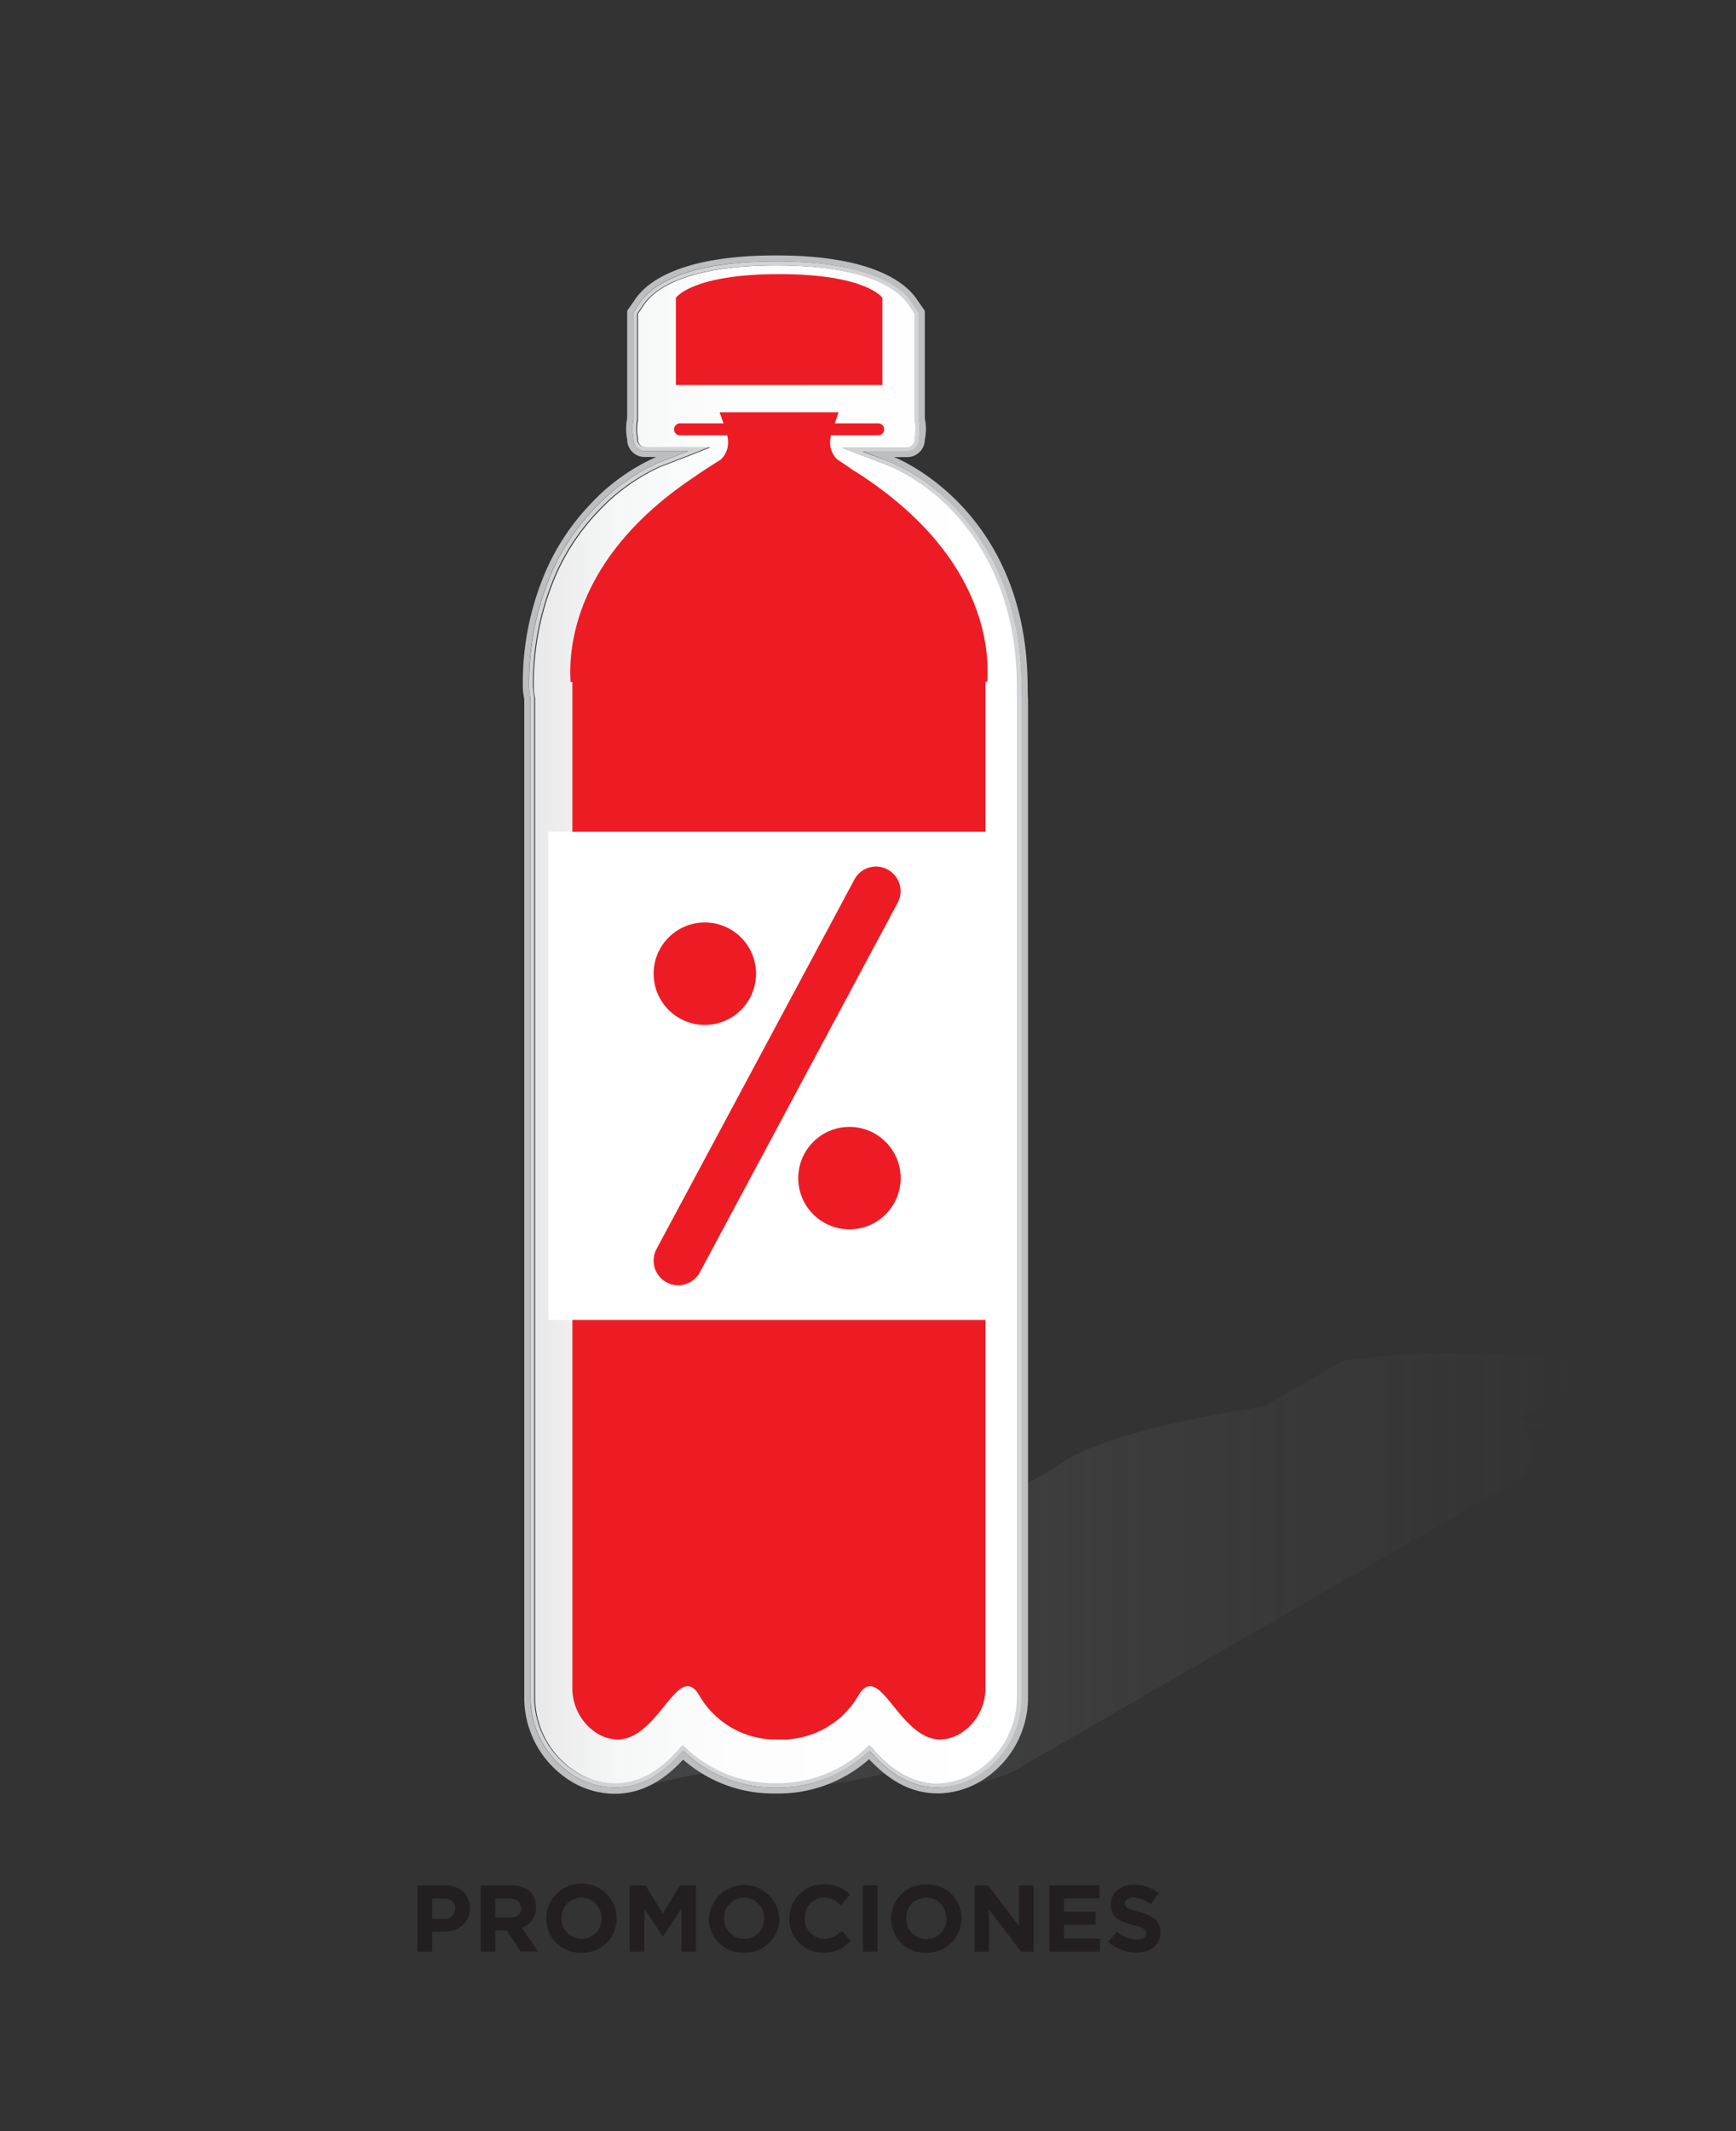
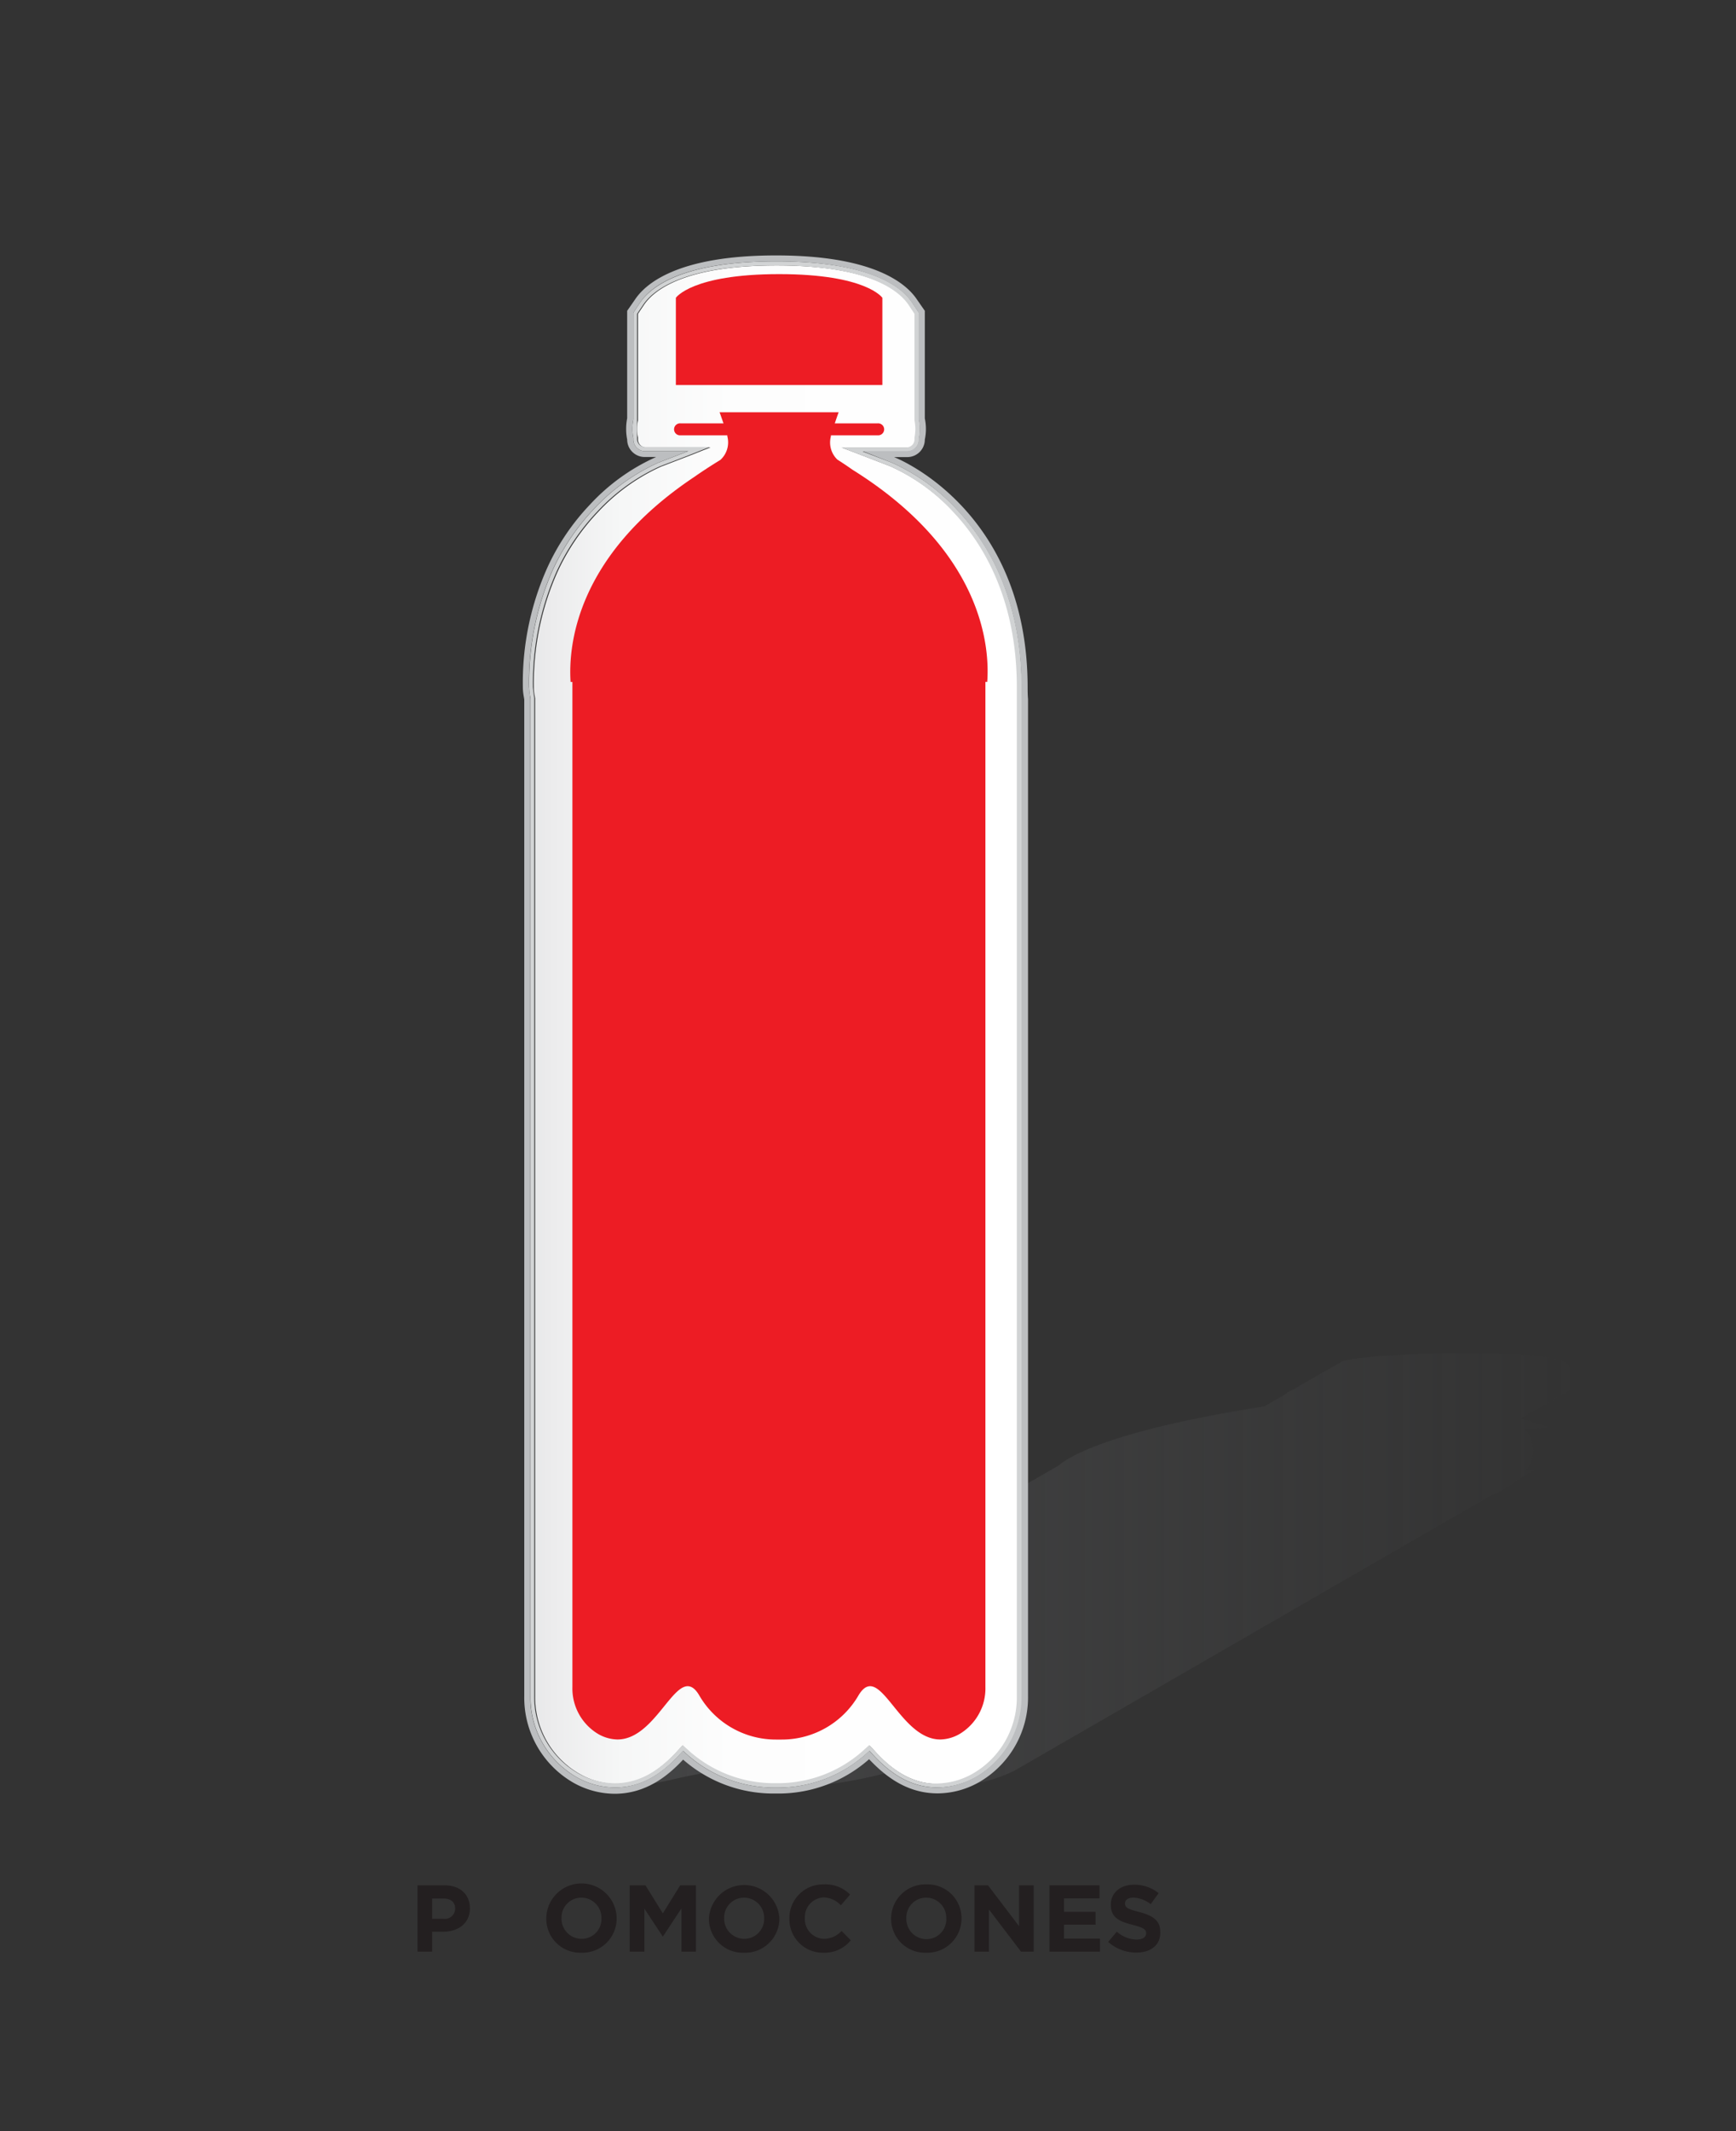
<svg xmlns="http://www.w3.org/2000/svg" viewBox="0 0 220 270">
  <rect x="0" y="0" width="220" height="270" fill="#333333" stroke="none" />
  <defs>
    <linearGradient id="linear-gradient" x1="71.96" y1="198.96" x2="200.4" y2="198.96" gradientUnits="userSpaceOnUse">
      <stop offset="0" stop-color="#58595b" />
      <stop offset="1" stop-color="#58595b" stop-opacity="0" />
    </linearGradient>
    <linearGradient id="linear-gradient-2" x1="66.89" y1="129.79" x2="129.64" y2="129.79" gradientUnits="userSpaceOnUse">
      <stop offset="0" stop-color="#e6e7e8" />
      <stop offset="0.04" stop-color="#ebebec" />
      <stop offset="0.19" stop-color="#f6f7f7" />
      <stop offset="0.41" stop-color="#fdfdfd" />
      <stop offset="1" stop-color="#fff" />
    </linearGradient>
  </defs>
  <g style="isolation:isolate">
    <g id="Layer_1" data-name="Layer 1">
      <path d="M198.27,176.52l2.13-1.23-1.4-2c-.61-.89-1.25-1.82-13.52-1.82-11,0-14.67.81-15,.9l-.32.07-.29.17-5.27,3L164,176a3.42,3.42,0,0,0-.59.26,2.15,2.15,0,0,0-.48.36l-2.7,1.56c-19.15,3-24.64,6.26-26.09,7.5l-.5.29-7.36,4.25h0l-15.06,8.69-.64.37h0l-.53.3L73.9,220.41c-1.94,1.12-2,2.52-1.91,3.26.15.92.8,2.12,3.05,2.57a12.49,12.49,0,0,0,2.55.24,42.42,42.42,0,0,0,8.4-1.21c1.23-.26,2.48-.53,3.27-.62,1,1,3.25,1.83,8.41,1.83h.74a55.28,55.28,0,0,0,12.91-1.6,6.14,6.14,0,0,1,1.5-.26H113l.19.17c1,.85,2.29,1.68,5.36,1.68a24.74,24.74,0,0,0,3-.21,20,20,0,0,0,7-1.92l36.13-20.86.65-.38h0l.52-.3,21.24-12.26,1.74-1a13.21,13.21,0,0,0,3.42-2l2.19-1.27h-1a3.92,3.92,0,0,0-.16-5.15l3.23-.27-3.74-1.15.29-.17Z" style="opacity:0.5;mix-blend-mode:multiply;fill:url(#linear-gradient)" />
      <path d="M120.91,64.89a25,25,0,0,0-8.06-5.81l-3.68-1.42-2.46-.94,2.63,0,4,0H115a1,1,0,0,0,1-1V55.5l0-.08a5.49,5.49,0,0,0,.11-1.08,5.57,5.57,0,0,0-.11-1.08l0-.08V39.76l-.75-1.13c-1.25-1.87-5.1-5-16.82-5s-15.57,3.15-16.82,5l-.76,1.13v13.5a4.89,4.89,0,0,0-.11,1.08,4.83,4.83,0,0,0,.11,1.08v.26a1,1,0,0,0,1,1h8.19l-2.52,1-3.77,1.45a24.92,24.92,0,0,0-8,5.79,28,28,0,0,0-5.1,7.54,34.76,34.76,0,0,0-3,14.64c0,.6.12,1.09.17,1.38V214.86a11.15,11.15,0,0,0,5.63,9.88A9.52,9.52,0,0,0,77.89,226c2.81,0,5.27-1.25,7.77-3.93l.5-.55.34-.36.36.33.55.5A16.2,16.2,0,0,0,98,226h.74a16.19,16.19,0,0,0,10.56-4l.55-.5.37-.33.34.36.5.55c2.49,2.68,5,3.93,7.77,3.93a9.48,9.48,0,0,0,4.56-1.22,11.14,11.14,0,0,0,5.64-9.88V88.51c0-.51,0-1,0-1.42C129,75.8,124.59,68.79,120.91,64.89Z" style="fill:url(#linear-gradient-2)" />
-       <path d="M129.48,87.09c0-11.46-4.47-18.58-8.21-22.54A25.35,25.35,0,0,0,113,58.61l-3.69-1.41,4,0H115a1.47,1.47,0,0,0,1.45-1.47V55.6l0-.07a5.93,5.93,0,0,0,.12-1.19,5.76,5.76,0,0,0-.12-1.18l0-.08V39.61l-.84-1.26c-1.3-2-5.28-5.24-17.23-5.24S82.42,36.4,81.11,38.35l-.84,1.26V53.16a5.86,5.86,0,0,0,0,2.36v.16a1.47,1.47,0,0,0,1.47,1.48h5.49l-3.77,1.45a25.45,25.45,0,0,0-8.22,5.91,28.59,28.59,0,0,0-5.18,7.68,35.25,35.25,0,0,0-3,14.85c0,.65.12,1.15.17,1.46V214.86a11.66,11.66,0,0,0,5.89,10.32,10,10,0,0,0,4.81,1.28c3,0,5.54-1.3,8.13-4.09l.51-.55.55.5A16.71,16.71,0,0,0,98,226.48h.74a16.71,16.71,0,0,0,10.9-4.16l.55-.5.5.55c2.6,2.79,5.18,4.09,8.14,4.09a10,10,0,0,0,4.8-1.28,11.65,11.65,0,0,0,5.9-10.32V88.54C129.49,88,129.48,87.56,129.48,87.09ZM111,222l-.5-.55-.34-.36-.37.33-.55.5a16.19,16.19,0,0,1-10.56,4H98a16.2,16.2,0,0,1-10.57-4l-.55-.5-.36-.33-.34.36-.5.55c-2.5,2.68-5,3.93-7.77,3.93a9.52,9.52,0,0,1-4.57-1.22,11.15,11.15,0,0,1-5.63-9.88V88.43c-.05-.29-.12-.78-.17-1.38a34.76,34.76,0,0,1,3-14.64,28,28,0,0,1,5.1-7.54,24.92,24.92,0,0,1,8-5.79l3.77-1.45,2.52-1H81.74a1,1,0,0,1-1-1v-.26a4.83,4.83,0,0,1-.11-1.08,4.89,4.89,0,0,1,.11-1.08V39.76l.76-1.13c1.25-1.87,5.09-5,16.82-5s15.57,3.15,16.82,5l.75,1.13V53.18l0,.08a5.57,5.57,0,0,1,.11,1.08,5.49,5.49,0,0,1-.11,1.08l0,.08v.18a1,1,0,0,1-1,1h-1.67l-4,0-2.63,0,2.46.94,3.68,1.42a25,25,0,0,1,8.06,5.81c3.68,3.9,8.07,10.91,8.07,22.2,0,.46,0,.91,0,1.42V214.86a11.14,11.14,0,0,1-5.64,9.88,9.48,9.48,0,0,1-4.56,1.22C116,226,113.53,224.71,111,222Z" style="fill:#d1d3d4" />
+       <path d="M129.48,87.09c0-11.46-4.47-18.58-8.21-22.54A25.35,25.35,0,0,0,113,58.61l-3.69-1.41,4,0H115a1.47,1.47,0,0,0,1.45-1.47V55.6l0-.07a5.93,5.93,0,0,0,.12-1.19,5.76,5.76,0,0,0-.12-1.18l0-.08V39.61l-.84-1.26c-1.3-2-5.28-5.24-17.23-5.24S82.42,36.4,81.11,38.35l-.84,1.26V53.16a5.86,5.86,0,0,0,0,2.36v.16a1.47,1.47,0,0,0,1.47,1.48h5.49l-3.77,1.45a25.45,25.45,0,0,0-8.22,5.91,28.59,28.59,0,0,0-5.18,7.68,35.25,35.25,0,0,0-3,14.85c0,.65.12,1.15.17,1.46V214.86a11.66,11.66,0,0,0,5.89,10.32,10,10,0,0,0,4.81,1.28c3,0,5.54-1.3,8.13-4.09l.51-.55.55.5A16.71,16.71,0,0,0,98,226.48h.74a16.71,16.71,0,0,0,10.9-4.16l.55-.5.5.55c2.6,2.79,5.18,4.09,8.14,4.09a10,10,0,0,0,4.8-1.28,11.65,11.65,0,0,0,5.9-10.32V88.54C129.49,88,129.48,87.56,129.48,87.09ZM111,222l-.5-.55-.34-.36-.37.33-.55.5a16.19,16.19,0,0,1-10.56,4H98a16.2,16.2,0,0,1-10.57-4l-.55-.5-.36-.33-.34.36-.5.55c-2.5,2.68-5,3.93-7.77,3.93a9.52,9.52,0,0,1-4.57-1.22,11.15,11.15,0,0,1-5.63-9.88V88.43c-.05-.29-.12-.78-.17-1.38a34.76,34.76,0,0,1,3-14.64,28,28,0,0,1,5.1-7.54,24.92,24.92,0,0,1,8-5.79l3.77-1.45,2.52-1H81.74a1,1,0,0,1-1-1v-.26V39.76l.76-1.13c1.25-1.87,5.09-5,16.82-5s15.57,3.15,16.82,5l.75,1.13V53.18l0,.08a5.57,5.57,0,0,1,.11,1.08,5.49,5.49,0,0,1-.11,1.08l0,.08v.18a1,1,0,0,1-1,1h-1.67l-4,0-2.63,0,2.46.94,3.68,1.42a25,25,0,0,1,8.06,5.81c3.68,3.9,8.07,10.91,8.07,22.2,0,.46,0,.91,0,1.42V214.86a11.14,11.14,0,0,1-5.64,9.88,9.48,9.48,0,0,1-4.56,1.22C116,226,113.53,224.71,111,222Z" style="fill:#d1d3d4" />
      <path d="M130.23,87.09c0-22.72-16.93-29.18-16.93-29.18H115a2.22,2.22,0,0,0,2.2-2.22,6.55,6.55,0,0,0,.14-1.34,6.62,6.62,0,0,0-.14-1.34V39.38l-1-1.44c-1.39-2.08-5.56-5.58-17.86-5.58s-16.47,3.5-17.86,5.58l-1,1.44V53a6.62,6.62,0,0,0-.13,1.34,6.55,6.55,0,0,0,.13,1.34h0a2.22,2.22,0,0,0,2.22,2.22h1.45A25.7,25.7,0,0,0,74.7,64a29,29,0,0,0-5.32,7.88,35.58,35.58,0,0,0-3.12,15.19c0,.63.12,1.16.18,1.55v6.74h0v38h0v81.53a12.42,12.42,0,0,0,6.28,11,10.79,10.79,0,0,0,5.17,1.37c3.93,0,6.72-2.22,8.68-4.33A17.36,17.36,0,0,0,98,227.23h.74a17.36,17.36,0,0,0,11.4-4.35c2,2.11,4.75,4.33,8.69,4.33a10.72,10.72,0,0,0,5.16-1.37,12.41,12.41,0,0,0,6.29-11v-72.5h0V88.58C130.24,88.11,130.23,87.62,130.23,87.09ZM110.67,222.37l-.5-.55-.55.5a16.71,16.71,0,0,1-10.9,4.16H98a16.71,16.71,0,0,1-10.9-4.16l-.55-.5-.51.55c-2.59,2.79-5.18,4.09-8.13,4.09a10,10,0,0,1-4.81-1.28,11.66,11.66,0,0,1-5.89-10.32V88.51c-.05-.31-.12-.81-.17-1.46a35.25,35.25,0,0,1,3-14.85,28.59,28.59,0,0,1,5.18-7.68,25.45,25.45,0,0,1,8.22-5.91l3.77-1.45H81.74a1.47,1.47,0,0,1-1.47-1.48v-.16a5.86,5.86,0,0,1,0-2.36V39.61l.84-1.26c1.31-2,5.28-5.24,17.24-5.24s15.93,3.29,17.23,5.24l.84,1.26V53.08l0,.08a5.76,5.76,0,0,1,.12,1.18,5.93,5.93,0,0,1-.12,1.19l0,.07v.08A1.47,1.47,0,0,1,115,57.15h-1.68l-4,0L113,58.61a25.35,25.35,0,0,1,8.24,5.94c3.74,4,8.21,11.08,8.21,22.54,0,.47,0,.93,0,1.45V214.86a11.65,11.65,0,0,1-5.9,10.32,10,10,0,0,1-4.8,1.28C115.85,226.46,113.27,225.16,110.67,222.37Z" style="fill:#bcbec0" />
      <path d="M108,59.49h0s-.76-.55-1.88-1.26a3,3,0,0,1-.82-2.95l0-.13h5.9a.76.76,0,1,0,0-1.51h-5.41c.15-.44.3-.9.49-1.41H91.19c.19.51.35,1,.5,1.41H86.27a.76.76,0,1,0,0,1.51h5.9a.42.42,0,0,1,0,.12,3,3,0,0,1-.88,3l-.67.41-.09.06h0c-1.47.92-2.51,1.66-2.51,1.66h0c-15.16,10.09-16,21.62-15.71,26h.23V213.76a6.71,6.71,0,0,0,3.29,5.94,5.07,5.07,0,0,0,2.42.68c4.31,0,6.7-6.75,8.9-6.75.5,0,1,.35,1.49,1.21a11.22,11.22,0,0,0,9.69,5.55h.75a11.22,11.22,0,0,0,9.69-5.55c.5-.86,1-1.21,1.5-1.21,2.19,0,4.59,6.75,8.89,6.75a5.07,5.07,0,0,0,2.42-.68,6.72,6.72,0,0,0,3.3-5.94V86.39h.23C125.44,81.92,124.53,69.8,108,59.49Z" style="fill:#ed1c24" />
      <path d="M106.29,48.78h5.53V37.73s-2-3-13.08-3-13.09,3-13.09,3V48.78h20.64Z" style="fill:#ed1c24" />
      <path d="M56.16,244.74h-1.4v2.52H52.91v-8.4h3.43c2,0,3.21,1.19,3.21,2.91v0C59.55,243.73,58,244.74,56.16,244.74Zm1.52-2.94c0-.83-.57-1.27-1.5-1.27H54.76v2.57h1.46a1.3,1.3,0,0,0,1.46-1.28Z" style="fill:#231f20" />
-       <path d="M66,247.26l-1.8-2.69H62.77v2.69H60.92v-8.4h3.84c2,0,3.17,1,3.17,2.77v0a2.61,2.61,0,0,1-1.8,2.6l2.05,3Zm0-5.53c0-.79-.55-1.2-1.45-1.2H62.77v2.41h1.87c.9,0,1.42-.48,1.42-1.19Z" style="fill:#231f20" />
      <path d="M73.68,247.4a4.3,4.3,0,0,1-4.45-4.32v0a4.46,4.46,0,0,1,8.92,0v0A4.34,4.34,0,0,1,73.68,247.4Zm2.54-4.34a2.55,2.55,0,0,0-2.54-2.64A2.51,2.51,0,0,0,71.16,243v0a2.55,2.55,0,0,0,2.54,2.64,2.51,2.51,0,0,0,2.52-2.62Z" style="fill:#231f20" />
      <path d="M86.36,247.26v-5.48L84,245.36h0l-2.34-3.55v5.45H79.8v-8.4h2L84,242.41l2.2-3.55h2v8.4Z" style="fill:#231f20" />
      <path d="M94.29,247.4a4.3,4.3,0,0,1-4.45-4.32v0a4.47,4.47,0,0,1,8.93,0v0A4.34,4.34,0,0,1,94.29,247.4Zm2.55-4.34a2.56,2.56,0,0,0-2.55-2.64A2.52,2.52,0,0,0,91.77,243v0a2.56,2.56,0,0,0,2.55,2.64,2.52,2.52,0,0,0,2.52-2.62Z" style="fill:#231f20" />
      <path d="M104.35,247.4a4.24,4.24,0,0,1-4.31-4.32v0a4.26,4.26,0,0,1,4.38-4.34,4.36,4.36,0,0,1,3.31,1.29l-1.17,1.36a3.1,3.1,0,0,0-2.15-1A2.49,2.49,0,0,0,102,243v0a2.5,2.5,0,0,0,2.44,2.64,3.07,3.07,0,0,0,2.21-1l1.17,1.18A4.26,4.26,0,0,1,104.35,247.4Z" style="fill:#231f20" />
-       <path d="M109.36,247.26v-8.4h1.84v8.4Z" style="fill:#231f20" />
      <path d="M117.38,247.4a4.3,4.3,0,0,1-4.45-4.32v0a4.34,4.34,0,0,1,4.48-4.34,4.29,4.29,0,0,1,4.44,4.32v0A4.34,4.34,0,0,1,117.38,247.4Zm2.54-4.34a2.55,2.55,0,0,0-2.54-2.64,2.51,2.51,0,0,0-2.52,2.62v0a2.56,2.56,0,0,0,2.55,2.64,2.51,2.51,0,0,0,2.51-2.62Z" style="fill:#231f20" />
      <path d="M129.39,247.26l-4.06-5.34v5.34H123.5v-8.4h1.71l3.93,5.17v-5.17H131v8.4Z" style="fill:#231f20" />
      <path d="M133,247.26v-8.4h6.34v1.65h-4.5v1.7h4v1.64h-4v1.76h4.56v1.65Z" style="fill:#231f20" />
      <path d="M144,247.38a5.33,5.33,0,0,1-3.56-1.35l1.09-1.3a3.87,3.87,0,0,0,2.51,1c.75,0,1.21-.3,1.21-.79v0c0-.47-.29-.71-1.69-1.07-1.7-.43-2.79-.9-2.79-2.56v0c0-1.52,1.23-2.53,2.94-2.53a4.87,4.87,0,0,1,3.12,1.07l-1,1.39a4,4,0,0,0-2.18-.83c-.71,0-1.08.33-1.08.73v0c0,.55.36.73,1.81,1.1,1.7.45,2.66,1.06,2.66,2.52v0C147.09,246.44,145.82,247.38,144,247.38Z" style="fill:#231f20" />
-       <rect x="69.48" y="105.38" width="58" height="61.85" style="fill:#fff" />
      <path d="M86.41,162.8h0a3.12,3.12,0,0,1-3.21-4.56l25.07-46.8a3.09,3.09,0,0,1,2.29-1.62h0a3.12,3.12,0,0,1,3.2,4.56L88.7,161.18A3.14,3.14,0,0,1,86.41,162.8Z" style="fill:#ed1c24" />
      <circle cx="89.32" cy="123.36" r="6.49" style="fill:#ed1c24" />
      <circle cx="107.65" cy="149.26" r="6.49" style="fill:#ed1c24" />
    </g>
  </g>
</svg>